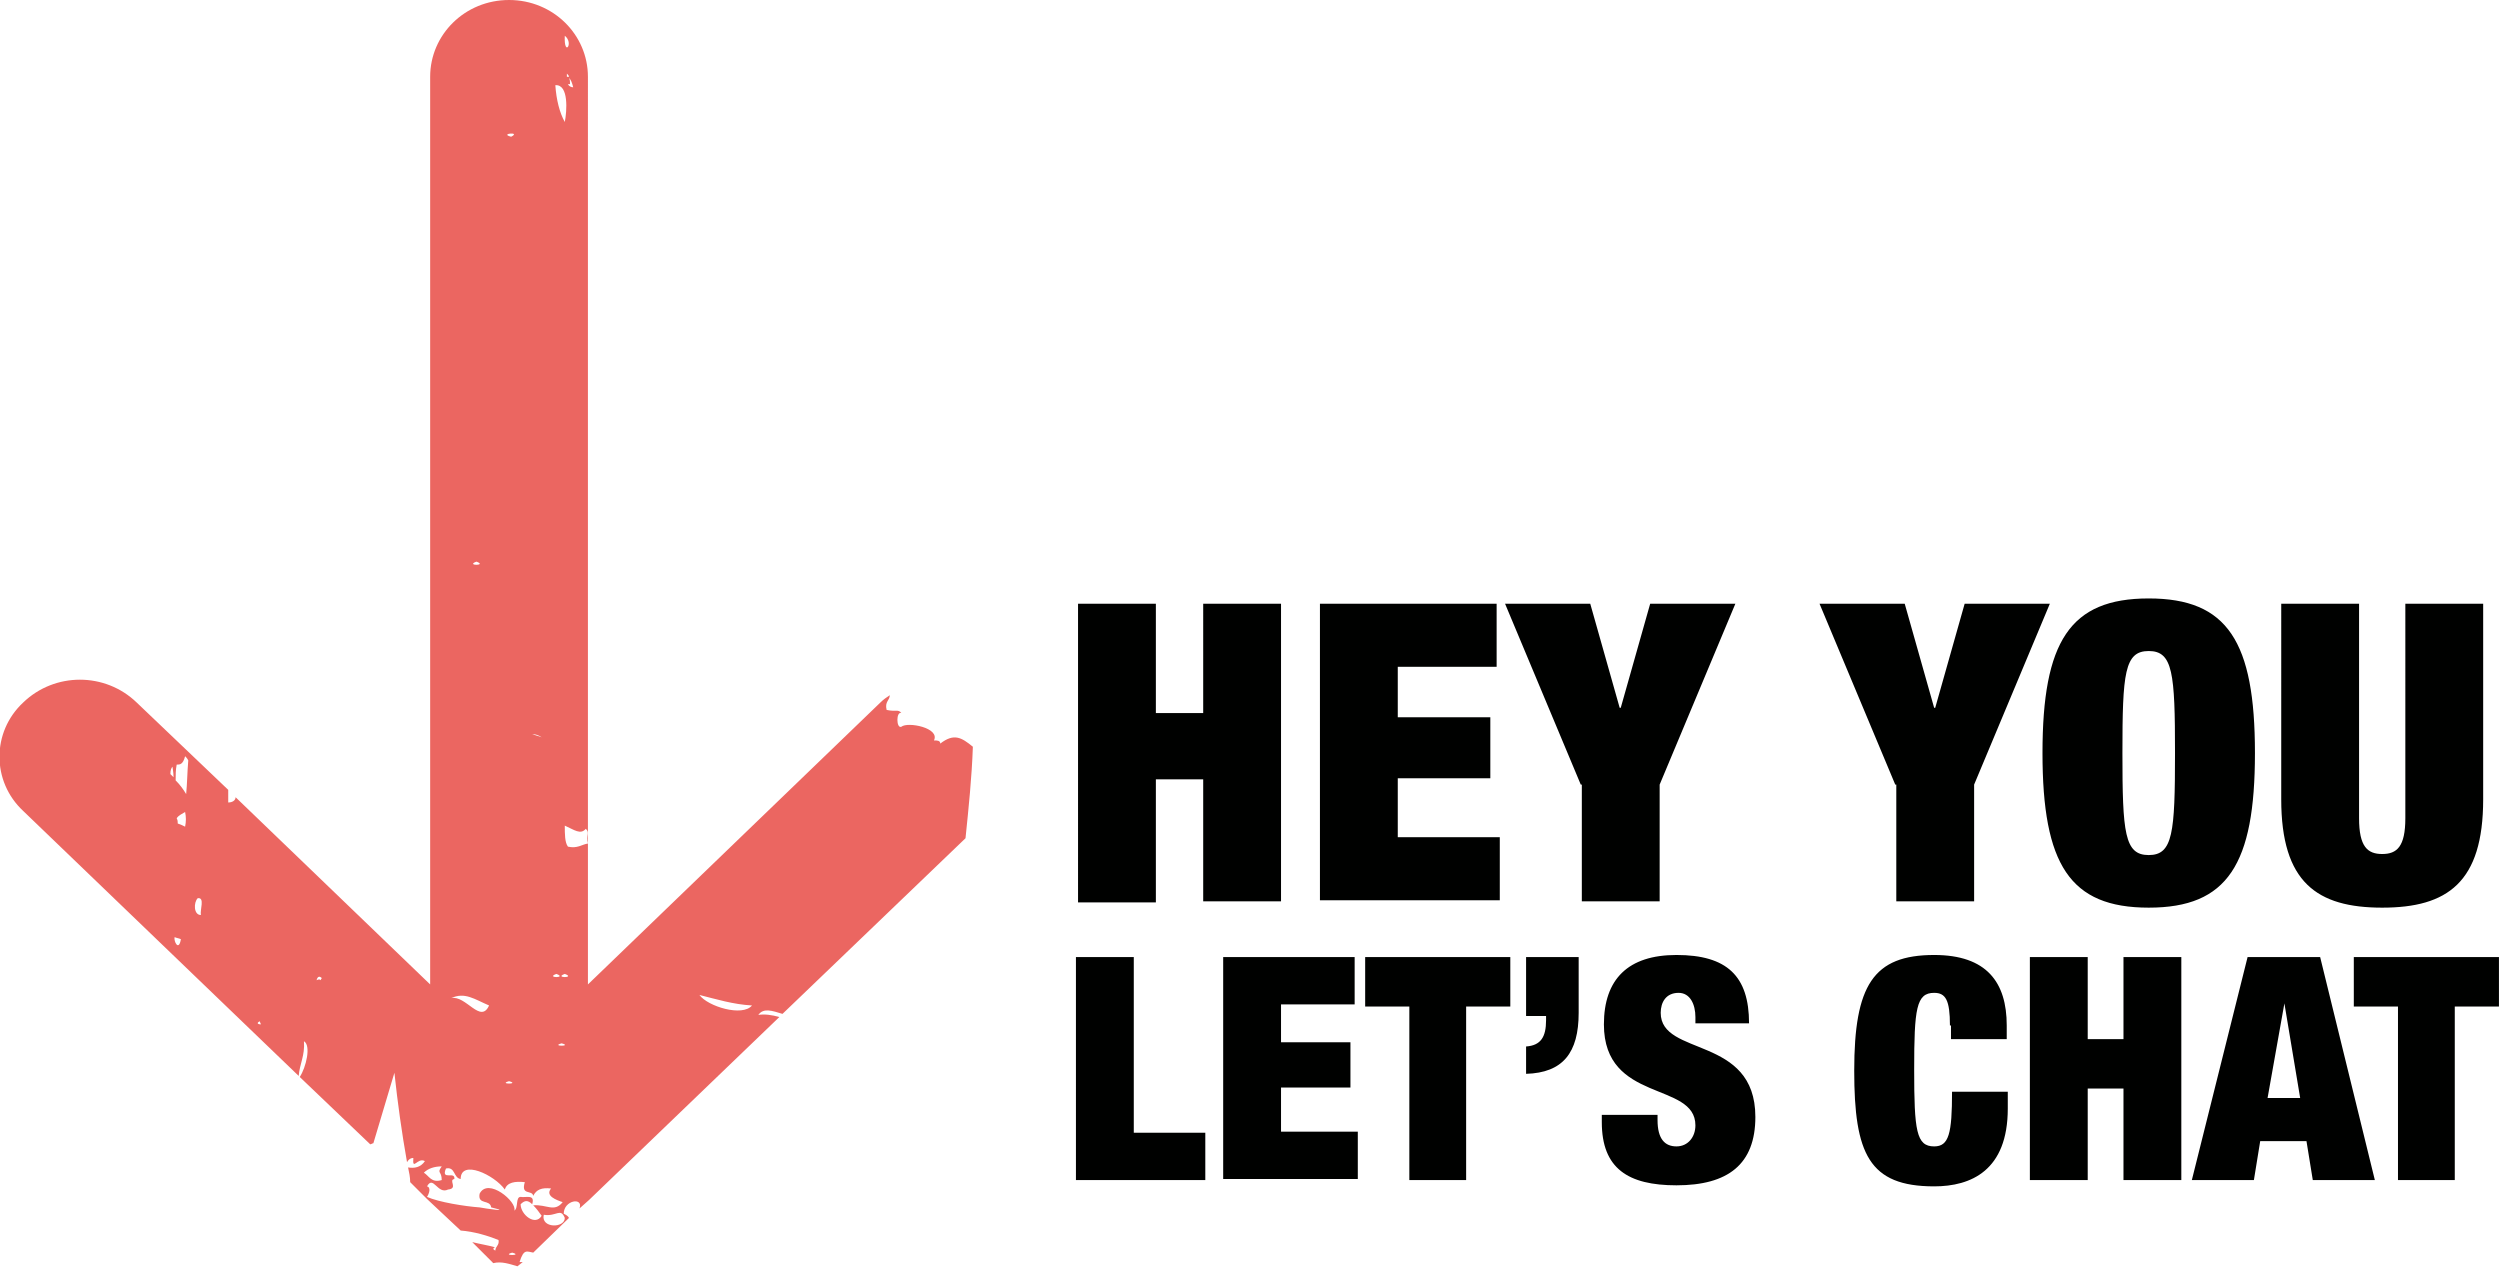
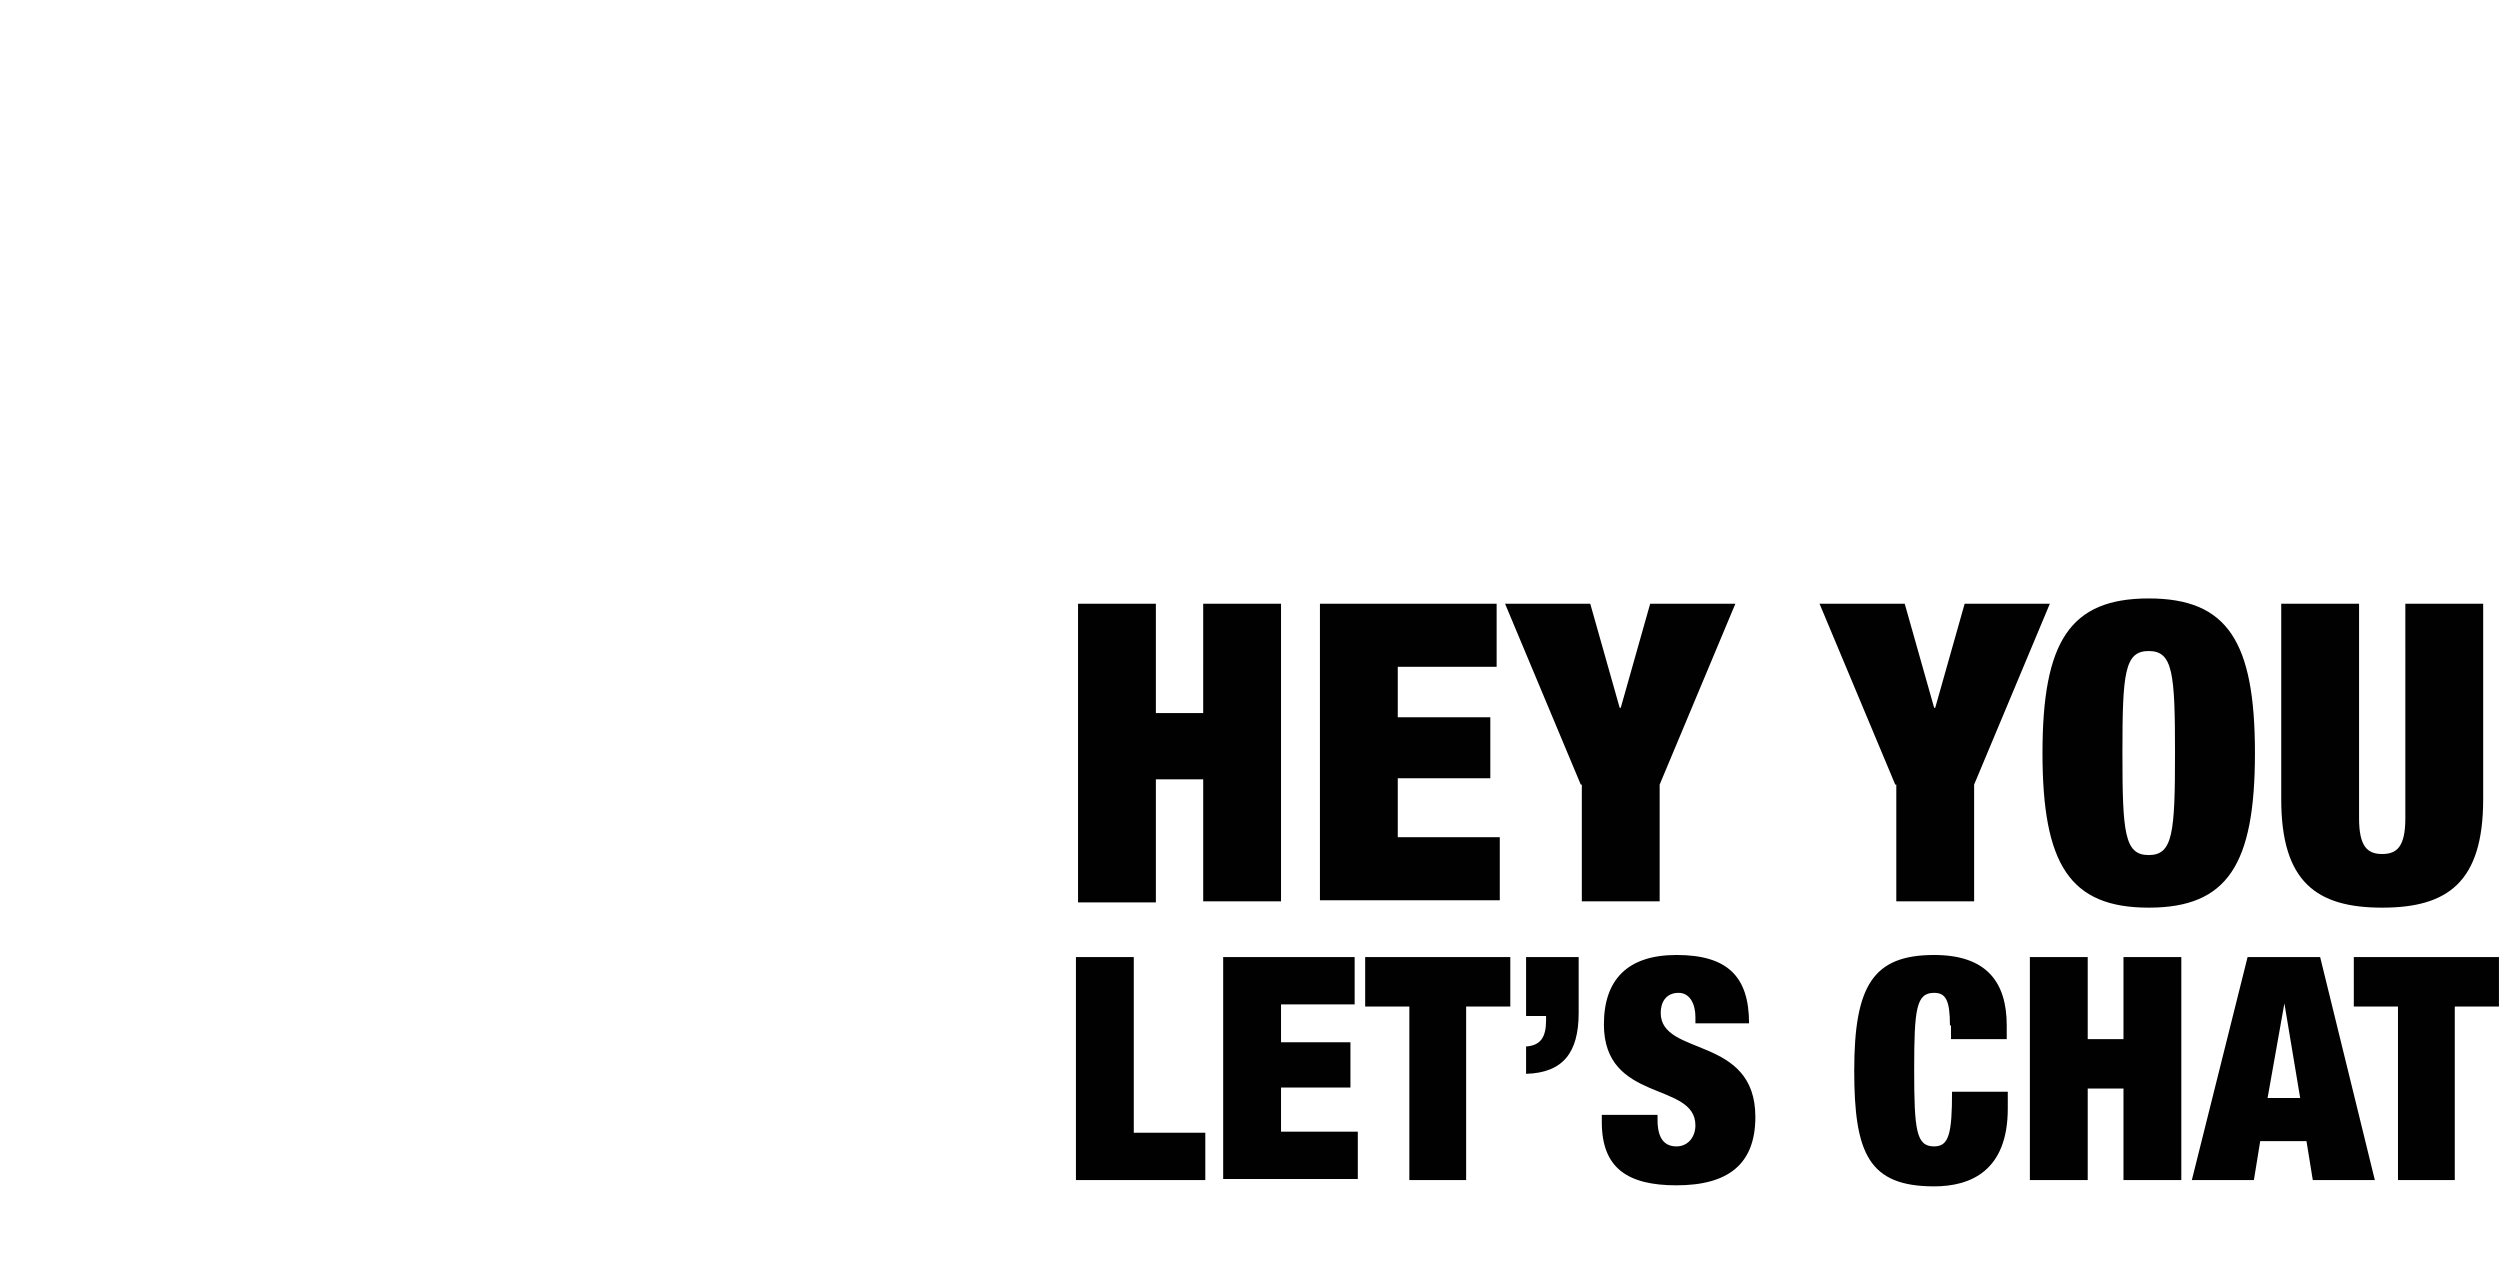
<svg xmlns="http://www.w3.org/2000/svg" version="1.1" id="Layer_1" x="0" y="0" viewBox="0 0 237.7 120.5" xml:space="preserve">
  <style>.st12{fill:#000100}</style>
-   <path d="M55.9 80.2c-.6.1-1 .5-1.9.3-.3-.4-.3-1.2-.3-2 .9.4 1.5.9 2 .3.4.4 0 .6.2 1.4V7.3c0-4-3.3-7.3-7.5-7.3s-7.5 3.3-7.5 7.3v86.3L22.4 75.8c0 .3-.3.5-.7.5v-1.2L13 66.8c-3-2.9-7.8-2.9-10.8 0-3 2.8-3 7.5 0 10.3l26.2 25.2c.1-1.2.6-1.9.5-3.3.7.4.2 2.5-.4 3.4l6.7 6.4c.1 0 .2-.1.3-.1l2-6.7c.3 2.8.7 5.7 1.2 8.5.1-.2.3-.4.6-.4-.1 1.3.4-.1 1.1.3-.4.6-1 .7-1.6.6.1.5.2.9.2 1.4l1.6 1.6 3.2 3c1.3.1 2.6.5 3.6.9.1.5-.3.6-.3 1-.3-.1-.2-.3 0-.3-.7-.2-1.4-.3-2.2-.5l2 2c.8-.2 1.6.1 2.3.3l.5-.4h-.3c.4-1.3.7-1 1.3-.9l3.4-3.3c-.1-.2-.3-.3-.5-.4 0-1.3 1.9-1.6 1.5-.5l.9-.8 18.1-17.4c-.7-.2-1.4-.3-2-.2.5-.7 1.3-.4 2.3-.1l17.4-16.7c.3-2.9.6-5.8.7-8.7-1.1-.9-1.8-1.3-3.1-.3 0-.3-.3-.3-.6-.3.6-1.2-2.5-1.8-3.1-1.3-.5.2-.5-1.5 0-1.3-.3-.4-.5-.1-1.4-.3-.2-.8.3-.9.3-1.4-.3.2-.6.4-.9.7L55.9 93.6V80.2zm-39.4-6.3l-.3-.3c0-.4.1-.6.2-.7 0 .1.1.5.1 1zm.1 15.2c.2.1.4.1.6.2-.2 1.2-.7.2-.6-.2zm1-10.5c-.2-.1-.4-.2-.7-.3 0-.2 0-.3-.1-.5.2-.3.5-.4.8-.6.1.5.1.9 0 1.4zm.1-3.1c-.3-.5-.6-.9-1-1.3 0-.5 0-1 .1-1.5.3 0 .6 0 .8-.8.1.1.2.2.3.4-.1 1.2-.1 2.2-.2 3.2zM19.1 87c-.7 0-.7-1.2-.3-1.6.7-.1.2 1.1.3 1.6zm5.6 10.1c0 .1.1.2.1.3-.2 0-.5-.1-.1-.3zm5.8-3.9c-.1-.1-.2-.1-.4 0 .1-.4.3-.4.5-.2 0 0-.1.1-.1.2zm24-84.9c-.2 0-.4-.1-.5-.3h.2c0-.2 0-.4-.1-.6.2.2.3.5.4.9zm-.6-1V7c.1.1.2.2.2.3h-.2zm-.2-3.9c.9.7-.1 2.1 0 0zm0 8.2c-.5-.9-.8-2.1-.9-3.5 1.3-.1 1.1 2.5.9 3.5zm-.8 81c1.1.4-1.1.4 0 0zm-1.4-22.5l-.9-.3c.3 0 .6.1.9.3zm-1.7 33c1 .2-2.1-.5 0 0zM48.6 13c-1.2-.3 1-.5 0 0zm-.2 89.8c1.1.3-1.1.3 0 0zm-3.1-49.4c1.1.4-1.1.4 0 0zm1.2 42.2c-.8 1.8-2.2-1-3.6-.7 1.3-.6 2.2.1 3.6.7zM42 110.9c-.5.7 0 .4 0 1.3-1 .3-1.2-.4-1.7-.7.4-.4 1-.6 1.7-.6zm6.7 8.2c1.1.3-1.1.3 0 0zm.8-4.6c.4-.4.7-.4 1.1 0 .3-1-.6-.6-1.1-.7-.5 0-.2 1.1-.6 1.3.3-.8-2.5-3.2-3.3-1.6-.2 1.1 1 .5 1.1 1.3 2.1.5-.6.1-1.1 0-1.4-.1-3.9-.5-5-1 .2-.3.4-.9 0-1 .6-1.1 1 .8 2 .3 1-.1 0-.9.6-1 .1-.8-1.3.2-.8-1 .9-.2.7.9 1.4 1 0-1.9 3.2-.4 4.2 1 .2-.7 1-.8 1.9-.7-.4 1.3.7.7.8 1.3.3-.6.8-.8 1.7-.7-.6.7.5 1.1 1.1 1.3-.8 1-1.5.2-2.8.3.3.3.6.7.8 1-.6 1-2-.1-2-1.1zm2.2 1c1.2.2 1.6-.7 2 .3 0 1-2.3 1-2-.3zm1.7-16.3c1.1.3-1.1.3 0 0zm.3-6.6c1.1.4-1.1.4 0 0zm17.8 3c-.9 1.1-4.2.1-5-1 1.6.4 3.2.9 5 1z" fill="#eb6661" />
  <path class="st12" d="M102.3 91h5.5v16.7h6.8v4.5h-12.3V91zm13.9 0h12.6v4.5h-7v3.6h6.6v4.3h-6.6v4.2h7.3v4.5h-12.8V91zm17.8 4.7h-4.2V91h13.8v4.7h-4.2v16.5H134V95.7zm11.1-4.7h5v5.3c0 3.8-1.5 5.7-5 5.8v-2.6c1.4-.1 1.9-.9 1.9-2.5v-.4h-1.9V91zm16.1 6.2v-.5c0-1.2-.5-2.3-1.6-2.3-1.2 0-1.7.9-1.7 1.9 0 4.2 9 2.1 9 9.9 0 4.5-2.6 6.5-7.5 6.5-4.6 0-7.1-1.6-7.1-6v-.7h5.3v.5c0 1.8.7 2.5 1.8 2.5s1.8-.9 1.8-2c0-4.2-8.7-2.1-8.7-9.6 0-4.3 2.3-6.6 6.9-6.6 4.8 0 6.9 2 6.9 6.5h-5.1zm24.2.3c0-2.4-.4-3.1-1.5-3.1-1.7 0-1.9 1.5-1.9 7.3s.2 7.3 1.9 7.3c1.4 0 1.7-1.2 1.7-5.2h5.3v1.6c0 5.9-3.5 7.4-7 7.4-6.2 0-7.6-3.1-7.6-11 0-8.1 1.8-11 7.6-11 5 0 6.9 2.6 6.9 6.7v1.3h-5.3v-1.3zM193 91h5.5v7.8h3.4V91h5.5v21.2h-5.5v-8.7h-3.4v8.7H193V91zm20.7 0h6.9l5.2 21.2h-5.9l-.6-3.7h-4.4l-.6 3.7h-5.9l5.3-21.2zm3.5 4.4l-1.6 9h3.1l-1.5-9zm10.8.3h-4.2V91h13.8v4.7h-4.2v16.5H228V95.7zM102.5 57.4h7.4v10.4h4.5V57.4h7.4v28.3h-7.4V74.1h-4.5v11.7h-7.4V57.4zm23 0h16.8v6h-9.4v4.8h8.8V74h-8.8v5.6h9.7v6h-17.1V57.4zm24.8 17.2l-7.2-17.2h8.1l2.8 9.9h.1l2.8-9.9h8.1l-7.2 17.2v11.1h-7.4V74.6zm29.9 0L173 57.4h8.1l2.8 9.9h.1l2.8-9.9h8.1l-7.2 17.2v11.1h-7.4V74.6zm24.1-17.7c7.5 0 10.1 4.1 10.1 14.7s-2.6 14.7-10.1 14.7-10.1-4.1-10.1-14.7 2.6-14.7 10.1-14.7zm0 24.4c2.3 0 2.5-2.1 2.5-9.7s-.2-9.7-2.5-9.7-2.5 2.1-2.5 9.7.2 9.7 2.5 9.7zm20-23.9v20.4c0 2.7.8 3.4 2.2 3.4 1.4 0 2.2-.7 2.2-3.4V57.4h7.4V76c0 7.9-3.4 10.3-9.6 10.3-6.2 0-9.6-2.4-9.6-10.3V57.4h7.4z" />
</svg>